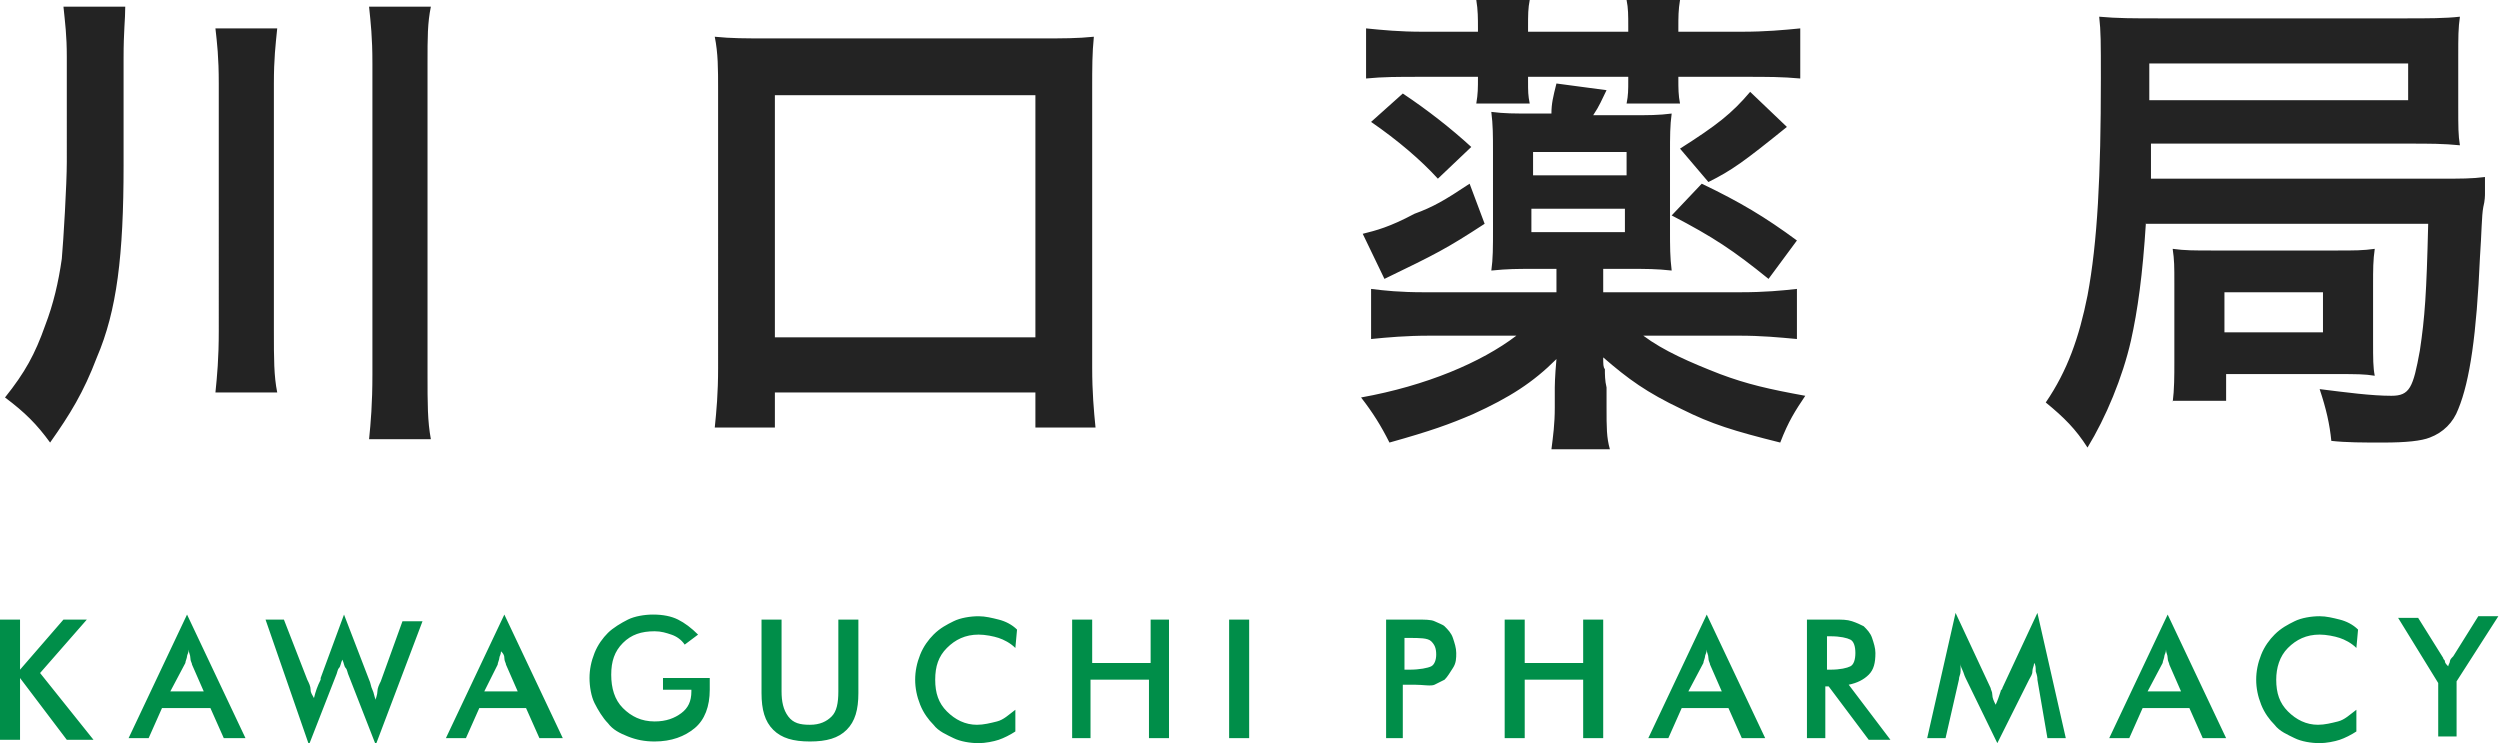
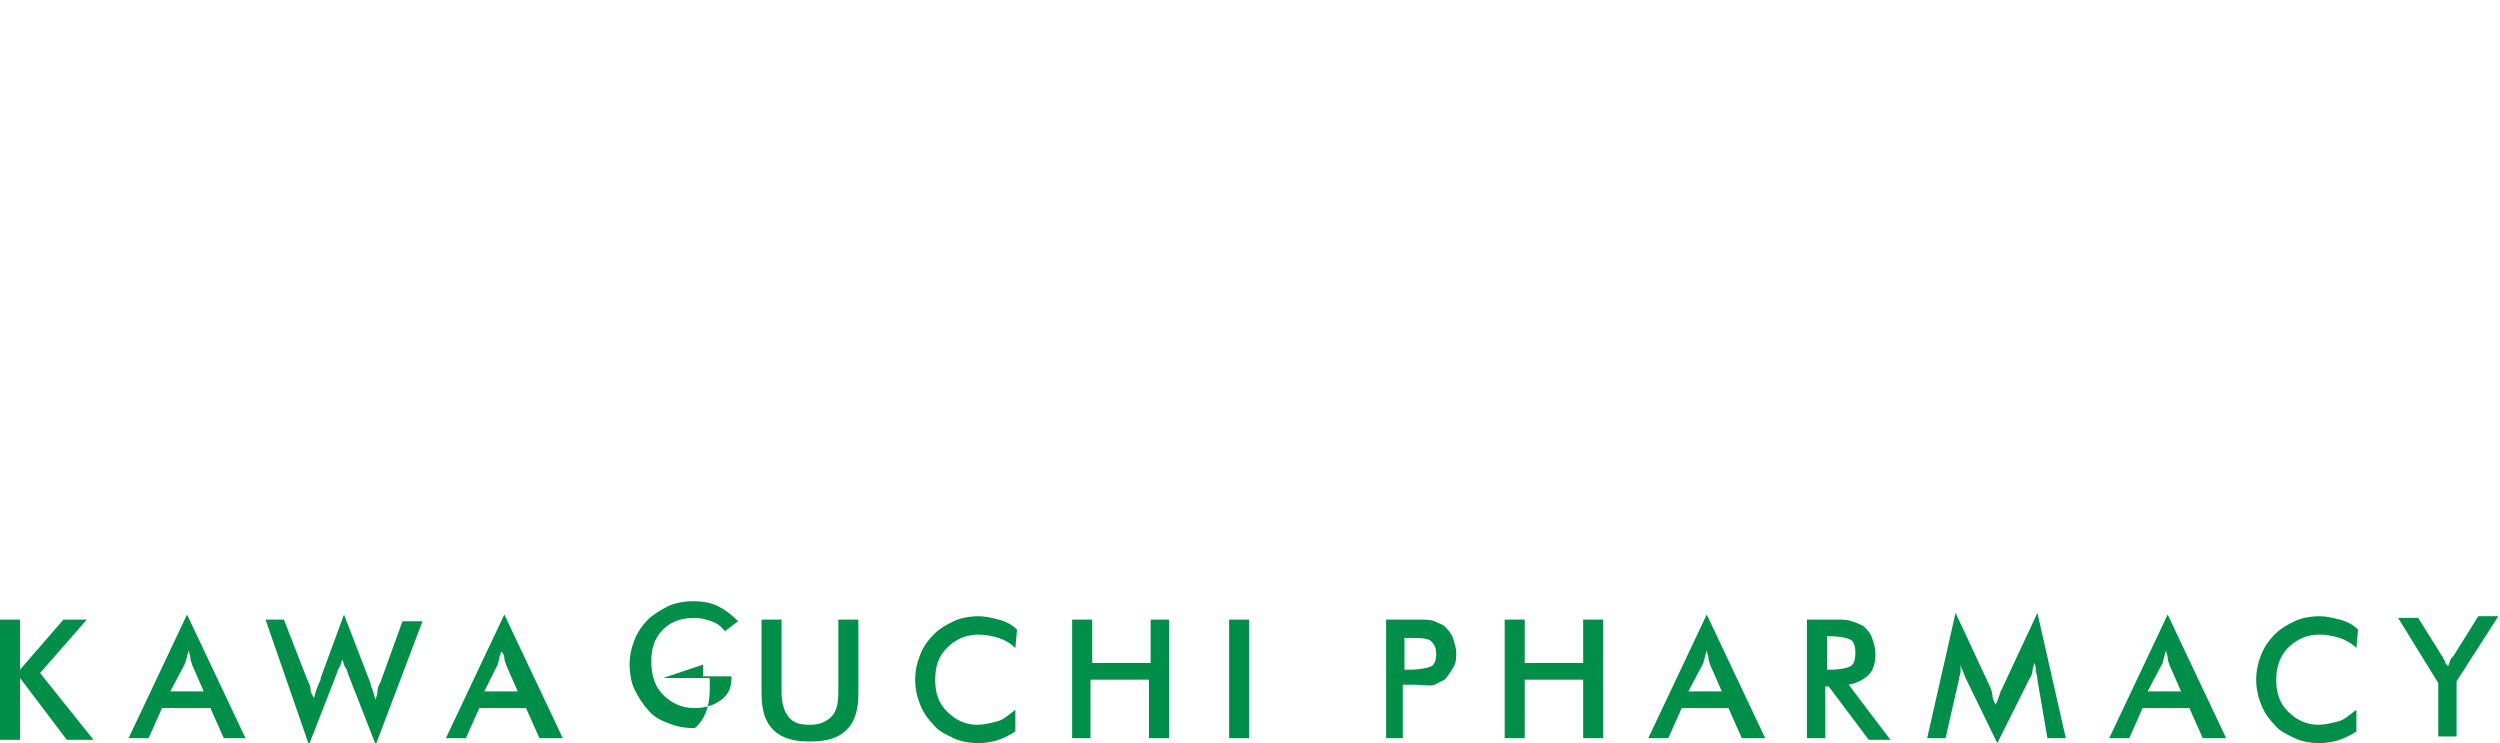
<svg xmlns="http://www.w3.org/2000/svg" id="レイヤー_2" viewBox="0 0 149.7 44.5">
  <style>.st0{fill:#232323}.st1{fill:#008e49}</style>
-   <path class="st0" d="M7.4 9.9c0 5.4-.4 8.7-1.6 11.5-.8 2.1-1.6 3.4-2.8 5.1-.8-1.1-1.5-1.8-2.7-2.7 1.2-1.5 1.8-2.6 2.4-4.3.5-1.3.8-2.6 1-4 .1-1.1.3-4.5.3-5.8V3.4c0-1.3-.1-2-.2-3h3.7c0 .8-.1 1.4-.1 3.1v6.4zm9.2-8.2c-.1 1-.2 1.8-.2 3.3v14.8c0 1.7 0 2.7.2 3.7h-3.7c.1-1 .2-2 .2-3.7V5c0-1.6-.1-2.4-.2-3.3h3.7zM25.8.4c-.2 1-.2 1.8-.2 3.4v18.6c0 1.8 0 2.8.2 3.9h-3.7c.1-1 .2-2.1.2-3.9V3.8c0-1.6-.1-2.4-.2-3.4h3.7zm17 25.2c.1-1 .2-2 .2-3.6V5.4c0-1.3 0-2.2-.2-3.2 1 .1 1.8.1 3.2.1h16.3c1.4 0 2.2 0 3.2-.1-.1 1-.1 1.8-.1 3.2V22c0 1.5.1 2.6.2 3.6H62v-2.1H46.4v2.1h-3.6zm3.6-5.4H62V5.7H46.4v14.5zM96 17.5h8.2c1.5 0 2.5-.1 3.4-.2v3c-1.1-.1-2.1-.2-3.5-.2h-5.7c1.2.9 2.8 1.6 4.6 2.3 1.6.6 2.9.9 5.1 1.3-.6.9-1 1.5-1.5 2.8-2.8-.7-4.1-1.1-5.9-2-2.1-1-3.2-1.8-4.7-3.1 0 .4 0 .6.1.7 0 .3 0 .7.1 1.1v1.2c0 1.2 0 1.8.2 2.5h-3.5c.1-.8.2-1.5.2-2.5v-1.2s0-.6.1-1.7c-1.4 1.4-2.8 2.3-5 3.3-1.4.6-2.5 1-5 1.7-.5-1-1-1.8-1.7-2.7 3.9-.7 7.2-2.1 9.3-3.7h-5.2c-1.4 0-2.5.1-3.5.2v-3c.8.1 1.7.2 3.2.2h7.9v-1.4h-1.4c-1 0-1.5 0-2.5.1.1-.7.1-1.4.1-2.5V9.1c0-1 0-1.6-.1-2.4.8.1 1.3.1 2.6.1h1c0-.6.1-1 .3-1.8l3 .4c-.3.6-.4.9-.8 1.5h2.1c1.3 0 1.8 0 2.6-.1-.1.7-.1 1.4-.1 2.4v4.5c0 1.1 0 1.7.1 2.5-.9-.1-1.5-.1-2.6-.1H96v1.4zm-7.1-4.1c-2.3 1.5-2.9 1.8-6 3.3L81.6 14c.8-.2 1.6-.4 3.1-1.2 1.1-.4 1.8-.8 3.3-1.8l.9 2.4zm-.4-11.7c0-.6 0-1.1-.1-1.7h3.2c-.1.5-.1.9-.1 1.6v.3h6v-.3c0-.7 0-1.1-.1-1.6h3.2c-.1.6-.1 1-.1 1.7v.2h3.8c1.4 0 2.5-.1 3.5-.2v3c-1.1-.1-1.9-.1-3.4-.1h-3.9v.1c0 .6 0 1 .1 1.5h-3.2c.1-.5.1-.8.1-1.4v-.2h-6v.2c0 .7 0 .9.1 1.4h-3.2c.1-.6.1-.9.1-1.6h-3.4c-1.4 0-2.3 0-3.3.1v-3c1 .1 2 .2 3.4.2h3.3v-.2zM84 5.6c1.5 1 2.9 2.1 4.1 3.2l-2 1.9c-1-1.1-2.4-2.3-4-3.4L84 5.6zm13.4 4.8V9.1h-5.6v1.4h5.6zm-5.7 3.5h5.6v-1.4h-5.6v1.4zm10.2-2.9c2.3 1.1 3.8 2 5.7 3.4l-1.7 2.3c-2.1-1.7-3.3-2.5-5.8-3.8l1.8-1.9zm5.1-3.4c-2.6 2.1-3.3 2.6-4.7 3.3l-1.7-2c2.2-1.4 3.1-2.1 4.2-3.4l2.2 2.1zm21.5 5.7c-.2 3.2-.5 5.3-.9 7.1-.5 2.2-1.5 4.6-2.6 6.4-.7-1.1-1.4-1.8-2.5-2.7 1.3-1.9 2-3.9 2.5-6.4.6-3.2.8-7.2.8-13 0-2.2 0-2.8-.1-3.7 1.1.1 2 .1 3.7.1H144c1.4 0 2.4 0 3.3-.1-.1.7-.1 1.2-.1 2.4v3c0 1.2 0 1.7.1 2.3-1-.1-1.8-.1-3.1-.1h-15.4v2.1H146c1.4 0 2 0 2.8-.1v1c0 .1 0 .4-.1.8-.1.5-.1 1.6-.2 3-.2 4.6-.6 7.4-1.3 9.1-.3.8-.9 1.4-1.7 1.7-.5.2-1.4.3-2.8.3-1.2 0-2.2 0-3.1-.1-.1-1-.3-1.9-.7-3.1 1.6.2 3.1.4 4.3.4 1.1 0 1.3-.5 1.7-2.7.3-2 .4-3.4.5-7.6h-16.9zm15.7-7.2V3.8h-15.5V6h15.5zm-14.1 18c.1-.8.1-1.6.1-2.4V17c0-1.1 0-1.4-.1-2.1.7.1 1.3.1 2.4.1h7.4c1.1 0 1.6 0 2.3-.1-.1.7-.1 1.2-.1 2.2v3.3c0 1.1 0 1.6.1 2.1-.6-.1-1.1-.1-2.3-.1h-6.6V24h-3.2zm3.1-4.2h5.9v-2.4h-5.9v2.4z" />
-   <path class="st1" d="M0 44.2v-7.1h1.2v3l2.6-3h1.4l-2.8 3.2 3.2 4H4l-2.8-3.7v3.7H0zm13.4 0l-.8-1.8H9.7l-.8 1.8H7.7l3.5-7.4 3.5 7.4h-1.3zm-3.2-2.8h2l-.7-1.6c0-.1-.1-.2-.1-.4s-.1-.3-.1-.5c0 .2-.1.3-.1.4s-.1.3-.1.4l-.9 1.7zm5.7-4.3H17l1.4 3.6c.1.2.2.4.2.6s.1.3.2.5c.1-.4.2-.7.4-1.1v-.1l1.4-3.8 1.5 3.9c.1.2.1.4.2.6s.1.4.2.6c0-.1.1-.3.1-.5s.1-.4.2-.6l1.3-3.6h1.2l-2.8 7.4-1.6-4.1c-.1-.2-.1-.4-.2-.5s-.1-.3-.2-.5c-.1.2-.1.4-.2.5s-.1.3-.2.5l-1.6 4.1-2.6-7.5zm16.4 7.1l-.8-1.8h-2.8l-.8 1.8h-1.2l3.5-7.4 3.5 7.4h-1.4zM29 41.4h2l-.7-1.6c0-.1-.1-.2-.1-.4s-.1-.3-.2-.4c0 .2-.1.3-.1.4s-.1.3-.1.4l-.8 1.6zm10.7-.8h2.8v.7c0 1-.3 1.8-.9 2.3s-1.4.8-2.4.8c-.6 0-1.1-.1-1.6-.3s-.9-.4-1.2-.8c-.3-.3-.6-.8-.8-1.2s-.3-1-.3-1.5.1-1 .3-1.5.5-.9.8-1.2c.3-.3.8-.6 1.2-.8s1-.3 1.5-.3c.6 0 1.1.1 1.5.3s.8.5 1.2.9l-.8.6c-.2-.3-.5-.5-.8-.6s-.6-.2-1-.2c-.8 0-1.4.2-1.9.7s-.7 1.1-.7 1.9c0 .8.2 1.5.7 2s1.1.8 1.9.8c.7 0 1.2-.2 1.6-.5s.6-.7.6-1.3v-.1h-1.7v-.7zm6-3.5h1.1v4.3c0 .6.1 1.1.4 1.5s.7.5 1.3.5c.6 0 1-.2 1.3-.5s.4-.8.4-1.5v-4.3h1.2v4.4c0 1-.2 1.7-.7 2.2s-1.2.7-2.2.7-1.7-.2-2.2-.7-.7-1.2-.7-2.2v-4.4zm15.1 1.7c-.3-.3-.7-.5-1-.6s-.8-.2-1.2-.2c-.8 0-1.4.3-1.9.8s-.7 1.1-.7 1.9c0 .8.2 1.4.7 1.9s1.1.8 1.8.8c.4 0 .8-.1 1.2-.2s.7-.4 1.1-.7v1.3c-.3.2-.7.4-1 .5s-.8.2-1.2.2c-.5 0-1.1-.1-1.5-.3s-.9-.4-1.2-.8c-.3-.3-.6-.7-.8-1.2s-.3-1-.3-1.5.1-1 .3-1.5.5-.9.8-1.2c.4-.4.8-.6 1.2-.8s1-.3 1.5-.3c.4 0 .8.1 1.2.2s.8.3 1.1.6l-.1 1.1zm3.4 5.4v-7.1h1.2v2.6h3.5v-2.6H70v7.1h-1.2v-3.5h-3.5v3.5h-1.1zm9.4 0v-7.1h1.2v7.1h-1.2zM84 41v3.2h-1v-7.1h1.8c.5 0 .9 0 1.1.1s.5.2.6.3c.2.2.4.4.5.7s.2.6.2.9 0 .6-.2.9-.3.5-.5.7l-.6.3c-.2.1-.7 0-1.2 0H84zm.1-.9h.3c.6 0 1.1-.1 1.3-.2s.3-.4.3-.7c0-.4-.1-.6-.3-.8s-.7-.2-1.3-.2h-.3v1.9zm6 4.1v-7.1h1.2v2.6h3.5v-2.6H96v7.1h-1.2v-3.5h-3.5v3.5h-1.2zm14.2 0l-.8-1.8h-2.8l-.8 1.8h-1.2l3.5-7.4 3.5 7.4h-1.4zm-3.2-2.8h2l-.7-1.6c0-.1-.1-.2-.1-.4s-.1-.3-.1-.5c0 .2-.1.3-.1.4s-.1.3-.1.4l-.9 1.7zm8.2-.4v3.2h-1.1v-7.1h1.6c.5 0 .8 0 1.1.1s.5.2.7.3c.2.2.4.4.5.7s.2.6.2.9c0 .6-.1 1-.4 1.3s-.7.5-1.2.6l2.5 3.3h-1.3l-2.4-3.2h-.2zm.1-.9h.2c.6 0 1-.1 1.2-.2s.3-.4.3-.8-.1-.7-.3-.8-.6-.2-1.2-.2h-.2v2zm12.6.6c0-.1 0-.2-.1-.5 0-.2 0-.4-.1-.5 0 .2-.1.3-.1.5s-.1.3-.2.5l-1.9 3.8-1.9-3.9c-.1-.2-.1-.3-.2-.5s-.1-.3-.1-.4v.5c0 .2-.1.3-.1.5l-.8 3.5h-1.1l1.7-7.5 2.1 4.5c0 .1.1.2.1.4s.1.4.2.6c.1-.2.2-.5.3-.8 0-.1.1-.1.1-.2l2.1-4.5 1.7 7.5h-1.1l-.6-3.5zm9.9 3.5l-.8-1.8h-2.8l-.8 1.8h-1.2l3.5-7.4 3.5 7.4h-1.4zm-3.3-2.8h2l-.7-1.6c0-.1-.1-.2-.1-.4s-.1-.3-.1-.5c0 .2-.1.3-.1.4s-.1.3-.1.4l-.9 1.7zm12.5-2.6c-.3-.3-.7-.5-1-.6s-.8-.2-1.2-.2c-.8 0-1.4.3-1.9.8s-.7 1.2-.7 1.9c0 .8.2 1.4.7 1.9s1.1.8 1.8.8c.4 0 .8-.1 1.2-.2s.7-.4 1.1-.7v1.3c-.3.2-.7.4-1 .5s-.8.2-1.2.2c-.5 0-1.1-.1-1.5-.3s-.9-.4-1.2-.8c-.3-.3-.6-.7-.8-1.2s-.3-1-.3-1.5.1-1 .3-1.5.5-.9.8-1.2c.4-.4.8-.6 1.2-.8s1-.3 1.5-.3c.4 0 .8.1 1.2.2s.8.3 1.1.6l-.1 1.1zm4.9 5.4v-3.3l-2.4-3.9h1.2l1.5 2.4c0 .1.1.1.1.2s.1.2.2.3c0-.1.1-.2.1-.3s.1-.2.2-.3l1.5-2.4h1.2l-2.5 3.9v3.3H146z" />
+   <path class="st1" d="M0 44.2v-7.1h1.2v3l2.6-3h1.4l-2.8 3.2 3.2 4H4l-2.8-3.7v3.7H0zm13.4 0l-.8-1.8H9.7l-.8 1.8H7.7l3.5-7.4 3.5 7.4h-1.3zm-3.2-2.8h2l-.7-1.6c0-.1-.1-.2-.1-.4s-.1-.3-.1-.5c0 .2-.1.3-.1.4s-.1.3-.1.4l-.9 1.7zm5.7-4.3H17l1.4 3.6c.1.2.2.4.2.6s.1.3.2.5c.1-.4.2-.7.4-1.1v-.1l1.4-3.8 1.5 3.9c.1.2.1.4.2.6s.1.4.2.6c0-.1.1-.3.1-.5s.1-.4.2-.6l1.3-3.6h1.2l-2.8 7.4-1.6-4.1c-.1-.2-.1-.4-.2-.5s-.1-.3-.2-.5c-.1.2-.1.4-.2.5s-.1.3-.2.5l-1.6 4.1-2.6-7.5zm16.4 7.1l-.8-1.8h-2.8l-.8 1.8h-1.2l3.5-7.4 3.5 7.4h-1.4zM29 41.4h2l-.7-1.6c0-.1-.1-.2-.1-.4s-.1-.3-.2-.4c0 .2-.1.3-.1.4s-.1.3-.1.4l-.8 1.6zm10.7-.8h2.8v.7c0 1-.3 1.8-.9 2.3c-.6 0-1.1-.1-1.6-.3s-.9-.4-1.2-.8c-.3-.3-.6-.8-.8-1.2s-.3-1-.3-1.5.1-1 .3-1.5.5-.9.8-1.2c.3-.3.8-.6 1.2-.8s1-.3 1.5-.3c.6 0 1.1.1 1.5.3s.8.5 1.2.9l-.8.6c-.2-.3-.5-.5-.8-.6s-.6-.2-1-.2c-.8 0-1.4.2-1.9.7s-.7 1.1-.7 1.9c0 .8.2 1.5.7 2s1.1.8 1.9.8c.7 0 1.2-.2 1.6-.5s.6-.7.6-1.3v-.1h-1.7v-.7zm6-3.5h1.1v4.3c0 .6.1 1.1.4 1.5s.7.5 1.3.5c.6 0 1-.2 1.3-.5s.4-.8.4-1.5v-4.3h1.2v4.4c0 1-.2 1.7-.7 2.2s-1.2.7-2.2.7-1.7-.2-2.2-.7-.7-1.2-.7-2.2v-4.4zm15.1 1.7c-.3-.3-.7-.5-1-.6s-.8-.2-1.2-.2c-.8 0-1.4.3-1.9.8s-.7 1.1-.7 1.9c0 .8.2 1.4.7 1.9s1.1.8 1.8.8c.4 0 .8-.1 1.2-.2s.7-.4 1.1-.7v1.3c-.3.2-.7.4-1 .5s-.8.2-1.2.2c-.5 0-1.1-.1-1.5-.3s-.9-.4-1.2-.8c-.3-.3-.6-.7-.8-1.2s-.3-1-.3-1.5.1-1 .3-1.5.5-.9.8-1.2c.4-.4.8-.6 1.2-.8s1-.3 1.5-.3c.4 0 .8.1 1.2.2s.8.3 1.1.6l-.1 1.1zm3.4 5.4v-7.1h1.2v2.6h3.5v-2.6H70v7.1h-1.2v-3.5h-3.5v3.5h-1.1zm9.4 0v-7.1h1.2v7.1h-1.2zM84 41v3.2h-1v-7.1h1.8c.5 0 .9 0 1.1.1s.5.2.6.3c.2.2.4.4.5.7s.2.6.2.9 0 .6-.2.9-.3.5-.5.7l-.6.3c-.2.1-.7 0-1.2 0H84zm.1-.9h.3c.6 0 1.1-.1 1.3-.2s.3-.4.3-.7c0-.4-.1-.6-.3-.8s-.7-.2-1.3-.2h-.3v1.9zm6 4.1v-7.1h1.2v2.6h3.5v-2.6H96v7.1h-1.2v-3.5h-3.5v3.5h-1.2zm14.2 0l-.8-1.8h-2.8l-.8 1.8h-1.2l3.5-7.4 3.5 7.4h-1.4zm-3.2-2.8h2l-.7-1.6c0-.1-.1-.2-.1-.4s-.1-.3-.1-.5c0 .2-.1.3-.1.4s-.1.3-.1.4l-.9 1.7zm8.2-.4v3.2h-1.1v-7.1h1.6c.5 0 .8 0 1.1.1s.5.2.7.3c.2.2.4.4.5.7s.2.6.2.9c0 .6-.1 1-.4 1.3s-.7.5-1.2.6l2.5 3.3h-1.3l-2.4-3.2h-.2zm.1-.9h.2c.6 0 1-.1 1.2-.2s.3-.4.3-.8-.1-.7-.3-.8-.6-.2-1.2-.2h-.2v2zm12.6.6c0-.1 0-.2-.1-.5 0-.2 0-.4-.1-.5 0 .2-.1.3-.1.5s-.1.3-.2.5l-1.9 3.8-1.9-3.9c-.1-.2-.1-.3-.2-.5s-.1-.3-.1-.4v.5c0 .2-.1.3-.1.5l-.8 3.5h-1.1l1.7-7.5 2.1 4.5c0 .1.1.2.1.4s.1.4.2.6c.1-.2.2-.5.3-.8 0-.1.1-.1.1-.2l2.1-4.5 1.7 7.5h-1.1l-.6-3.5zm9.9 3.5l-.8-1.8h-2.8l-.8 1.8h-1.2l3.5-7.4 3.5 7.4h-1.4zm-3.3-2.8h2l-.7-1.6c0-.1-.1-.2-.1-.4s-.1-.3-.1-.5c0 .2-.1.3-.1.4s-.1.3-.1.4l-.9 1.7zm12.5-2.6c-.3-.3-.7-.5-1-.6s-.8-.2-1.2-.2c-.8 0-1.4.3-1.9.8s-.7 1.2-.7 1.9c0 .8.2 1.4.7 1.9s1.1.8 1.8.8c.4 0 .8-.1 1.2-.2s.7-.4 1.1-.7v1.3c-.3.2-.7.4-1 .5s-.8.2-1.2.2c-.5 0-1.1-.1-1.5-.3s-.9-.4-1.2-.8c-.3-.3-.6-.7-.8-1.2s-.3-1-.3-1.5.1-1 .3-1.5.5-.9.8-1.2c.4-.4.8-.6 1.2-.8s1-.3 1.5-.3c.4 0 .8.1 1.2.2s.8.3 1.1.6l-.1 1.1zm4.9 5.4v-3.3l-2.4-3.9h1.2l1.5 2.4c0 .1.1.1.1.2s.1.2.2.3c0-.1.1-.2.1-.3s.1-.2.2-.3l1.5-2.4h1.2l-2.5 3.9v3.3H146z" />
</svg>